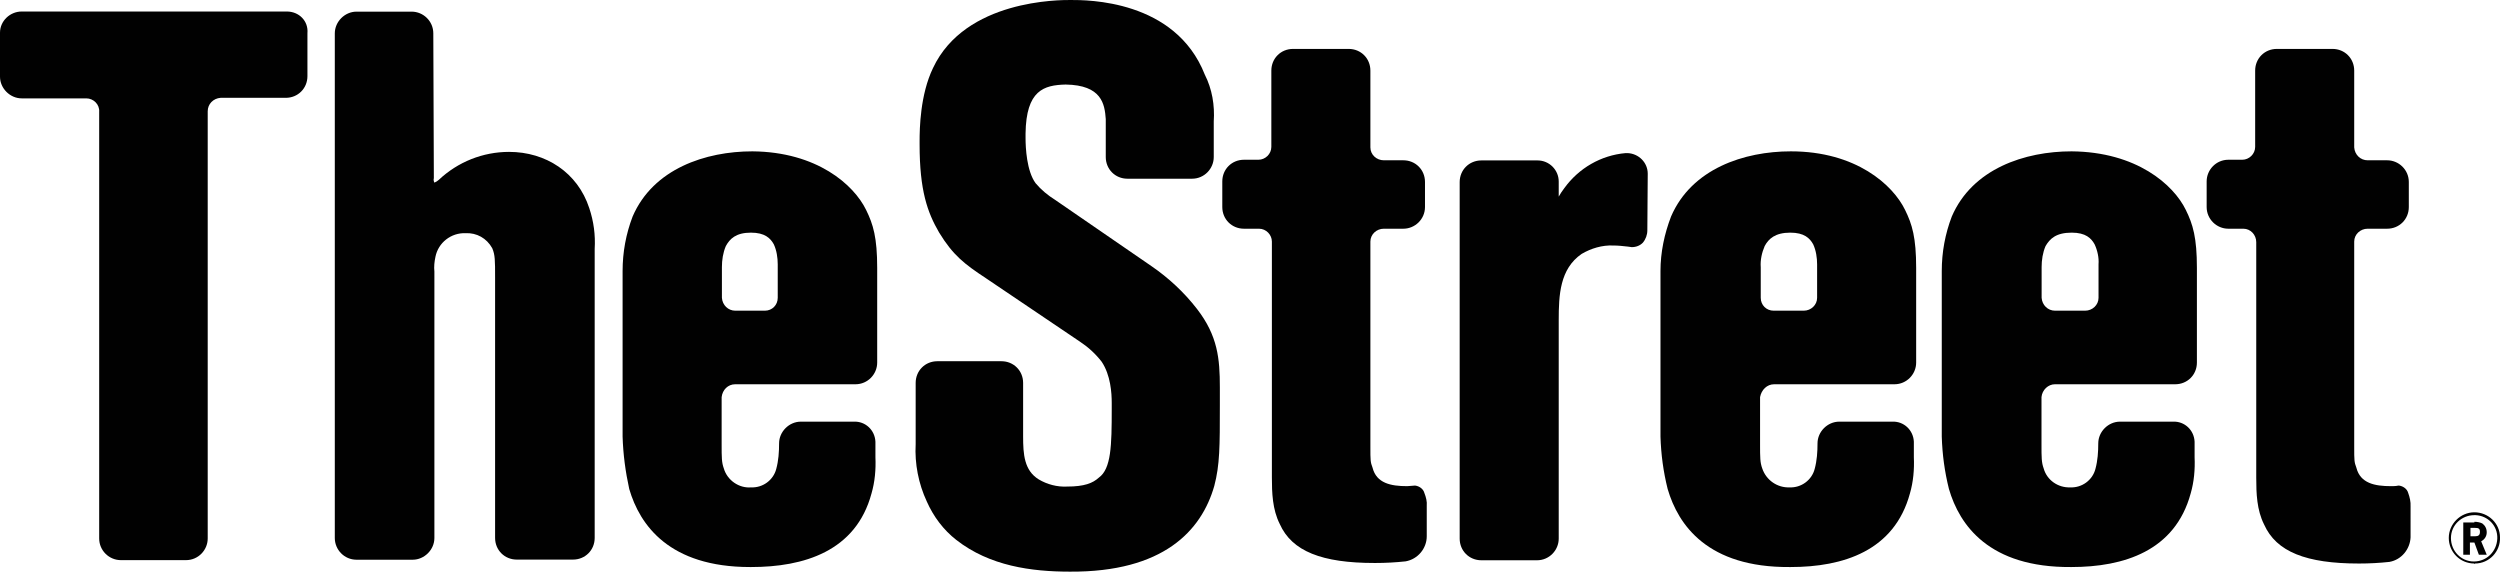
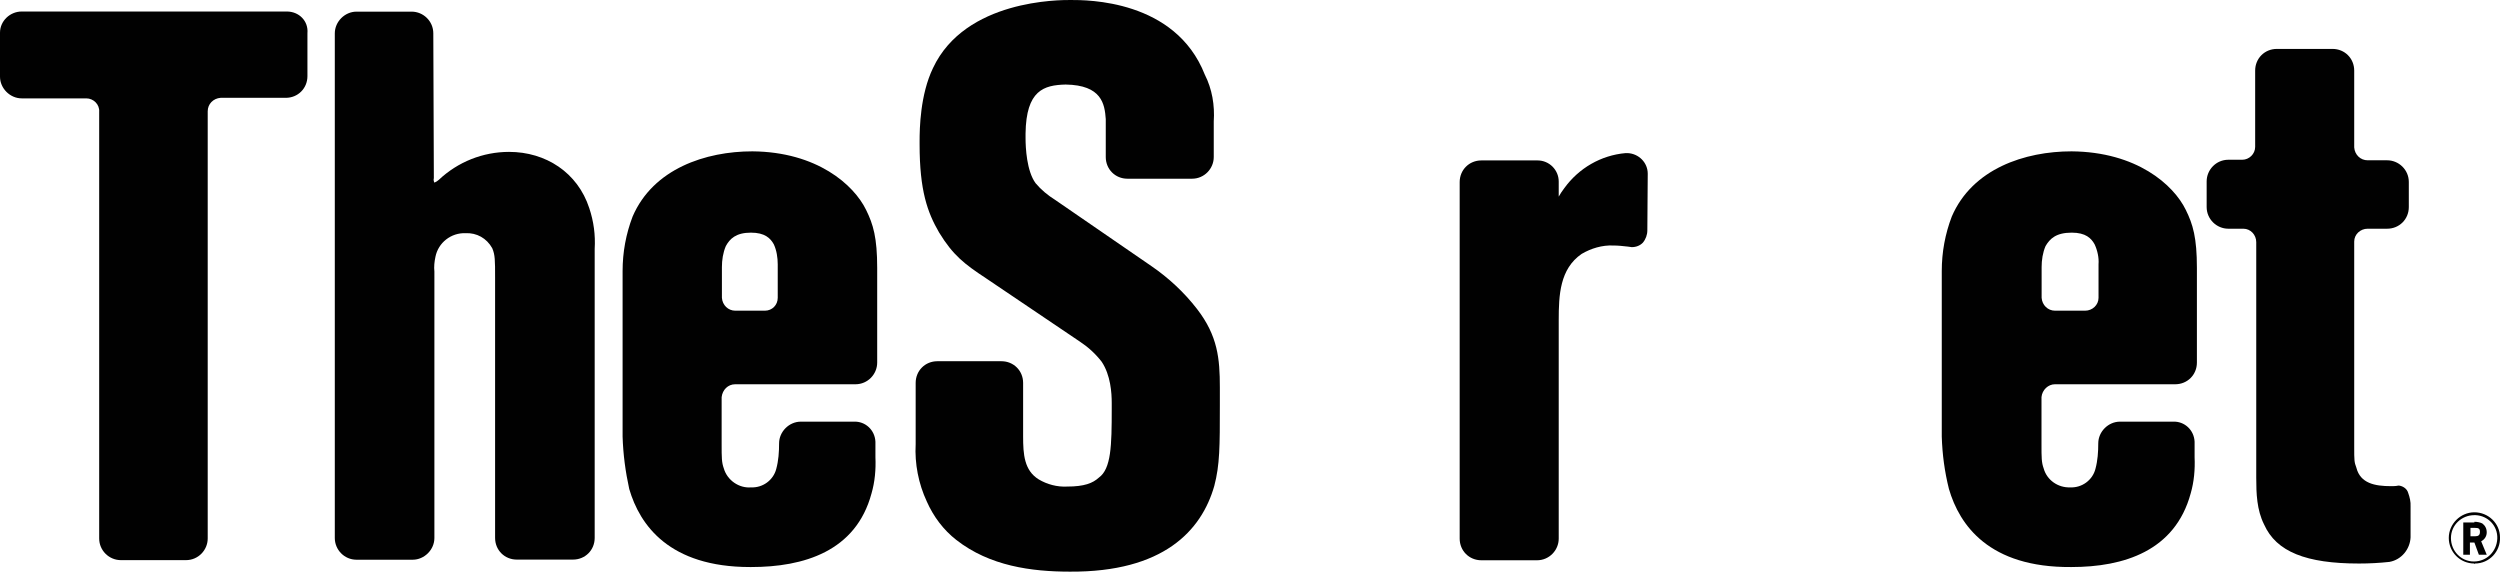
<svg xmlns="http://www.w3.org/2000/svg" version="1.1" id="Слой_1" x="0px" y="0px" viewBox="0 0 1845.1 421.9" style="enable-background:new 0 0 1845.1 421.9;" xml:space="preserve">
  <style type="text/css">
	.st0{fill:#010101;}
</style>
  <g id="Layer_2">
    <g id="Layer_1-2">
      <path class="st0" d="M211.7,8.5H16c-8.6,0-16,7-16,15.6c0,0.4,0,0.4,0,0.4v32.1c0,8.6,7.4,16,16,16h47.7c5.3,0,9.9,4.5,9.5,9.9    l0,0v314.9c0,9,7.4,16,16,16l0,0h48.1c9,0,16-7.4,16-16V82.1c0-5.3,4.1-9.5,9.5-9.9h48.1c9,0,16-7,16-16V24.5    C227.7,15.5,220.7,8.5,211.7,8.5L211.7,8.5z" />
      <path class="st0" d="M434.9,153.6c-8.6-26.3-32.1-41.5-59.2-41.5c-19.3,0-37.8,7.4-51.8,20.6c-0.8,0.8-2.1,1.6-3.3,2.1l0,0    c-0.4-0.8-0.8-2.1-0.4-3.3l-0.4-106.9c0-9-7.4-16-16-16h-40.7c-8.6,0-16,7.4-16,16v372.5c0,8.6,7,16,16,16h41.5    c8.6,0,16-7.4,16-16V200.5c-0.4-3.7,0-7.4,0.8-11.1c2.1-10.3,11.5-17.7,22.2-17.3c8.2-0.4,15.6,3.7,19.7,11.1    c2.1,4.9,2.1,9,2.1,21.4V397l0,0c0,9,7,16,16,16l0,0h41.5c9,0,16-7,16-16l0,0V183.7C439.5,173.4,438.2,163.5,434.9,153.6z" />
      <path class="st0" d="M542.6,283.6h88.8c9,0,16-7.4,16-16l0,0v-69.9c0-22.2-2.9-32.1-8.2-42.8c-9-18.5-36.2-42.8-83.9-43.2    c-34.5,0-73.2,12.8-88.4,48.1c-4.9,12.8-7.4,26.3-7.4,40.3v122.1c0.4,13.2,2.1,25.9,4.9,38.7c7.8,26.7,29.6,57.6,89.2,57.6h0.8    c38.7,0,77.3-11.5,88.8-54.3c2.5-8.6,3.3-17.7,2.9-26.7V326c-0.4-8.6-7.4-15.2-16-14.8H591c-8.6,0-16,7.4-16,16    c0,6.2-0.4,12.7-2.1,18.9c-2.1,8.2-9.9,14-18.5,13.6c-9,0.8-17.7-5.3-20.2-14c-1.6-4.5-1.6-7.8-1.6-18.1v-34.5    C533.2,287.7,537.3,283.6,542.6,283.6z M532.8,197.2c0-5.3,0.8-10.7,2.9-15.6c2.9-5.3,7.4-9.9,18.5-9.9c10.3,0,14.4,4.1,16.9,8.6    c2.1,4.5,2.9,9.9,2.9,14.8v24.7c0,5.3-4.1,9.5-9.5,9.5l0,0h-21.8c-5.3,0-9.5-4.1-9.9-9.5L532.8,197.2L532.8,197.2z" />
      <path class="st0" d="M883.5,228.1c-9.5-12.3-21-23-33.7-31.7l-71.1-48.9c-5.3-3.3-10.3-7.4-14.4-12.3c-6.6-9-7.4-26.3-7.4-33.3    c0-1.6,0-2.9,0-3.3c0.4-32.1,13.6-35.8,29.6-36.2c26.7,0.4,28.8,14.4,29.6,25.5v28c0,9,7,16,16,16l0,0h47.7c9,0,16-7.4,16-16l0,0    V89.6c0.8-11.9-1.2-23.9-6.6-34.5C867.4-0.4,802,0,790.1,0c-7.8,0-77.7-0.4-101.5,50.2c-9.5,19.7-9.9,44.8-9.9,53.9    c0,0.8,0,1.6,0,2.5c0,34.1,5.8,50.2,14.4,65c10.3,16.9,18.9,23.4,34.5,33.7l69.5,46.9c6.2,4.1,11.5,9,16,14.8    c6.6,9.9,7.4,23,7.4,30.4v4.5c0,27.1-0.4,44-9.5,50.6c-4.5,4.1-10.7,6.6-23.4,6.6c-7.4,0.4-14.8-1.6-21-5.3    c-10.7-6.6-11.5-18.5-11.5-31.7v-39.5c0-9-7-16-16-16h-47.3c-9,0-16,7-16,16v45.2c-0.8,14.4,2.1,29.2,8.2,42.3    c4.9,11.1,12.3,21,21.8,28.4c24.7,19.3,55.5,23.4,83.9,23.4l0,0c68.7,0.4,97-30,106.5-63.3c4.1-15.6,4.1-29.2,4.1-59.6    c0-4.5,0-9,0-13.2C900.3,264.6,898.7,247.8,883.5,228.1z" />
-       <path class="st0" d="M1051.2,363.7c-0.8-2.9-3.7-4.9-6.6-5.3c-0.4,0-0.4,0-0.8,0c-1.6,0-3.3,0.4-5.3,0.4    c-11.9,0-22.6-2.1-25.5-13.6c-1.6-4.1-1.6-5.8-1.6-14.8V178.3c0-5.3,4.5-9.5,9.9-9.5h14.4c8.6,0,16-7,16-16l0,0v-18.5    c0-9-7-16-16-16l0,0h-14.4c-5.3,0-9.9-4.1-9.9-9.5l0,0V52.1c0-9-7-16-16-16h-41.1c-9,0-16,7-16,16v56.3c0,5.3-4.5,9.5-9.5,9.5l0,0    h-10.7c-9,0-16,7-16,16l0,0v18.9c0,9,7,16,16,16h11.1c5.3,0,9.5,4.5,9.5,9.5v173.9c0,11.5,0.4,23.8,5.8,34.5    c9,20.2,31.2,28.8,69.9,28.8h0.8c7.4,0,14.8-0.4,22.2-1.2c9-1.6,15.6-9.5,15.6-18.5v-22.6C1053.3,370.3,1052.5,367,1051.2,363.7z" />
      <path class="st0" d="M1216.1,128.2c0-8.2-6.6-14.8-14.8-15.2c-0.4,0-1.2,0-1.6,0c-18.1,1.6-34.5,11.1-45.2,25.9    c-1.6,2.1-2.9,4.1-4.1,6.2V134l0,0c0-8.6-7-15.6-15.6-15.6h-41.5c-9,0-16,7-16,16l0,0v263.1c0,9,7,16,16,16l0,0h41.1    c9,0,16-7.4,16-16l0,0V236.3c0-18.5,0.8-37.8,16.9-48.9c7-4.1,15.2-6.6,23.4-6.2c3.7,0,7,0.4,10.7,0.8l0.8-3.3l0,0l-0.8,3.3    c0.8,0,2.1,0.4,2.9,0.4c3.3,0,6.2-1.2,8.2-3.3c2.1-2.5,3.3-5.8,3.3-9L1216.1,128.2L1216.1,128.2z" />
-       <path class="st0" d="M1309.4,283.6h88.8c9,0,16-7.4,16-16l0,0v-69.9c0-22.2-2.9-32.1-8.2-42.8c-9-18.5-36.2-43.2-84.3-43.2    c-34.5,0-73.2,12.8-88.4,48.1c-4.9,12.8-7.8,26.3-7.8,40.3v122.1c0.4,13.2,2.1,25.9,5.3,38.7c7.8,26.7,29.6,58,90,57.6h0.8    c38.7,0,76.5-11.9,88-54.3c2.5-8.6,3.3-17.7,2.9-26.7V326c-0.4-8.6-7.4-15.2-16-14.8h-39.1c-8.6,0-16,7.4-16,16    c0,6.2-0.4,12.7-2.1,18.9c-2.1,8.2-9.9,14-18.5,13.6c-9,0.4-17.3-5.3-20.2-14c-1.6-4.5-1.6-7.8-1.6-18.1v-34.5    C1300,287.7,1304.1,283.6,1309.4,283.6z M1321.3,171.7c10.3,0,14.4,4.1,16.9,8.6c2.1,4.5,2.9,9.9,2.9,14.8v24.7    c0,5.3-4.5,9.5-9.9,9.5H1309c-5.3,0-9.5-4.1-9.5-9.5l0,0v-22.6c-0.4-5.3,0.8-10.7,2.9-15.6    C1305.3,176.2,1310.2,171.7,1321.3,171.7L1321.3,171.7z" />
      <path class="st0" d="M1516.6,283.6h88.8c9,0,16-7,16-16l0,0v-69.9c0-22.2-2.9-32.1-8.2-42.8c-9-18.5-36.2-42.8-84.3-43.2    c-34.5,0-73.2,12.8-88.4,48.1c-4.9,12.8-7.4,26.3-7.4,40.3v122.1c0.4,13.2,2.1,25.9,5.3,38.7c7.8,26.7,29.6,58,90,57.6h0.4    c38.7,0,76.5-11.9,88-54.3c2.5-8.6,3.3-17.7,2.9-26.7V326c-0.4-8.6-7.4-15.2-16-14.8h-39.1c-8.6,0-16,7.4-16,16    c0,6.2-0.4,12.7-2.1,18.9c-2.1,8.2-9.9,14-18.5,13.6c-9,0.4-17.3-5.3-19.7-14c-1.6-4.5-1.6-7.8-1.6-18.1v-34.5    C1507.2,287.7,1511.7,283.6,1516.6,283.6z M1529,171.7c10.3,0,14.4,4.1,16.9,8.6c2.1,4.5,3.3,9.9,2.9,14.8c0,0.8,0,1.2,0,2.1v22.6    c0,5.3-4.5,9.5-9.9,9.5h-22.2c-5.3,0-9.5-4.1-9.9-9.5v-22.6c0-5.3,0.8-10.7,2.9-15.6C1512.9,176.2,1517.4,171.7,1529,171.7    L1529,171.7z" />
      <path class="st0" d="M1777.3,363.7c-0.8-2.9-3.7-4.9-6.6-5.3h-0.8c-1.6,0.4-3.7,0.4-5.3,0.4c-11.9,0-22.6-2.1-25.5-13.6    c-1.6-4.1-1.6-5.8-1.6-14.8V178.3c0-5.3,4.5-9.5,9.9-9.5h14.4c9,0,16-7,16-16l0,0v-18.5c0-9-7.4-16-16-16l0,0h-14.4    c-5.3,0-9.5-4.1-9.9-9.5V52.1c0-9-7-16-16-16h-41.1c-9,0-16,7-16,16v56.3c0,5.3-4.5,9.5-9.5,9.5l0,0h-10.3c-9,0-16,7.4-16,16l0,0    v18.9c0,9,7.4,16,16,16h11.1c5.3,0,9.5,4.5,9.5,9.9v173.9c0,11.5,0.4,23.8,5.8,34.5c9,20.2,31.2,28.8,69.9,28.8h0.4    c7.4,0,14.8-0.4,22.2-1.2c9-1.6,15.2-9.5,15.6-18.1V374C1779.3,370.3,1778.5,367,1777.3,363.7z" />
      <path class="st0" d="M1826.2,415.9c-10.7,0-18.9-8.6-18.9-18.9c0-10.3,8.6-18.9,18.9-18.9s18.9,8.2,18.9,18.5    c0.4,10.3-7.8,19.3-18.5,19.3C1826.6,416.4,1826.2,416.4,1826.2,415.9z M1826.2,380.2c-9.5,0-17.3,7.4-17.3,16.9    s7.4,17.3,16.9,17.3s16.9-7.4,17.3-16.9s-7-16.9-16-17.3C1826.6,380.2,1826.2,380.2,1826.2,380.2z M1826.2,385.1    c2.1,0,4.1,0.4,5.8,1.2c2.1,1.6,3.3,3.7,3.3,6.6s-1.6,5.3-4.1,6.6l4.1,9.9h-5.8l-3.3-9h-3.3v9h-4.9v-23.8h8.2L1826.2,385.1    L1826.2,385.1z M1823.3,395.8h3.3c2.5,0,3.7-0.8,3.7-3.3s-1.2-2.9-3.7-2.9h-3.3V395.8z" />
    </g>
  </g>
</svg>